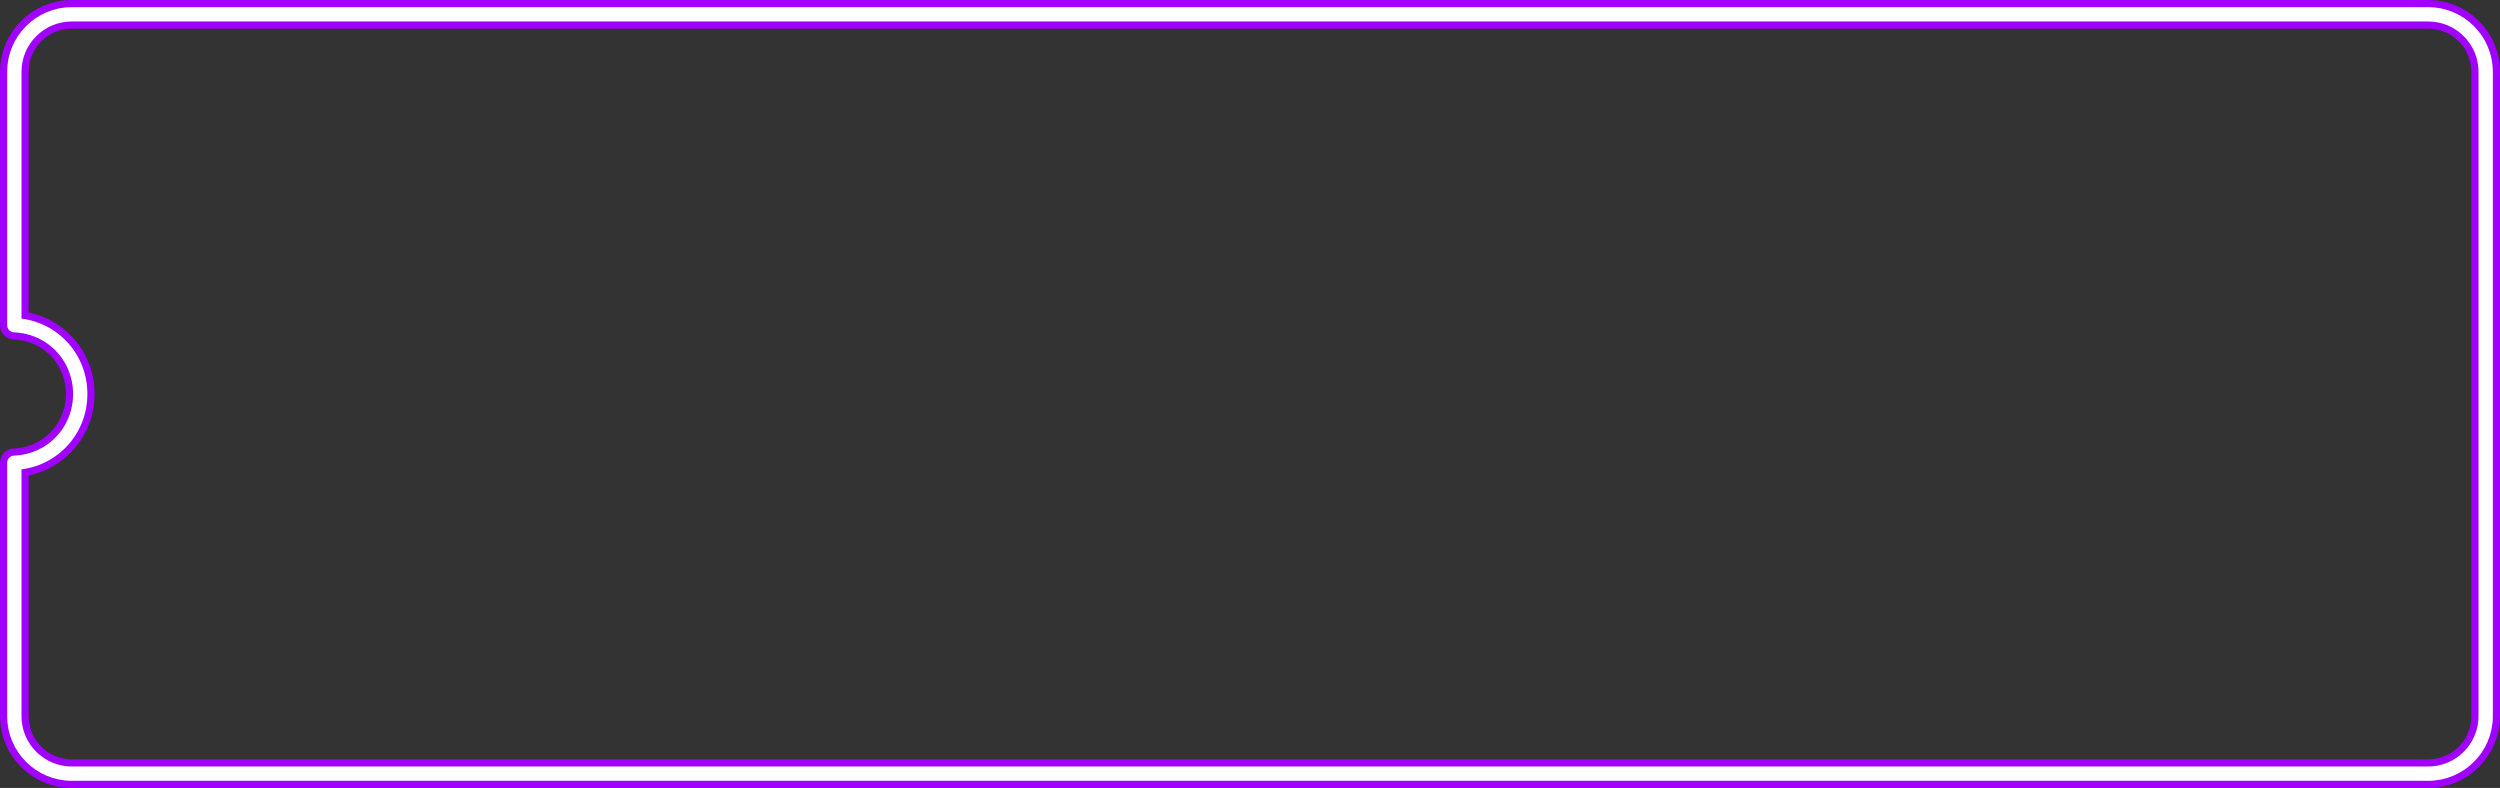
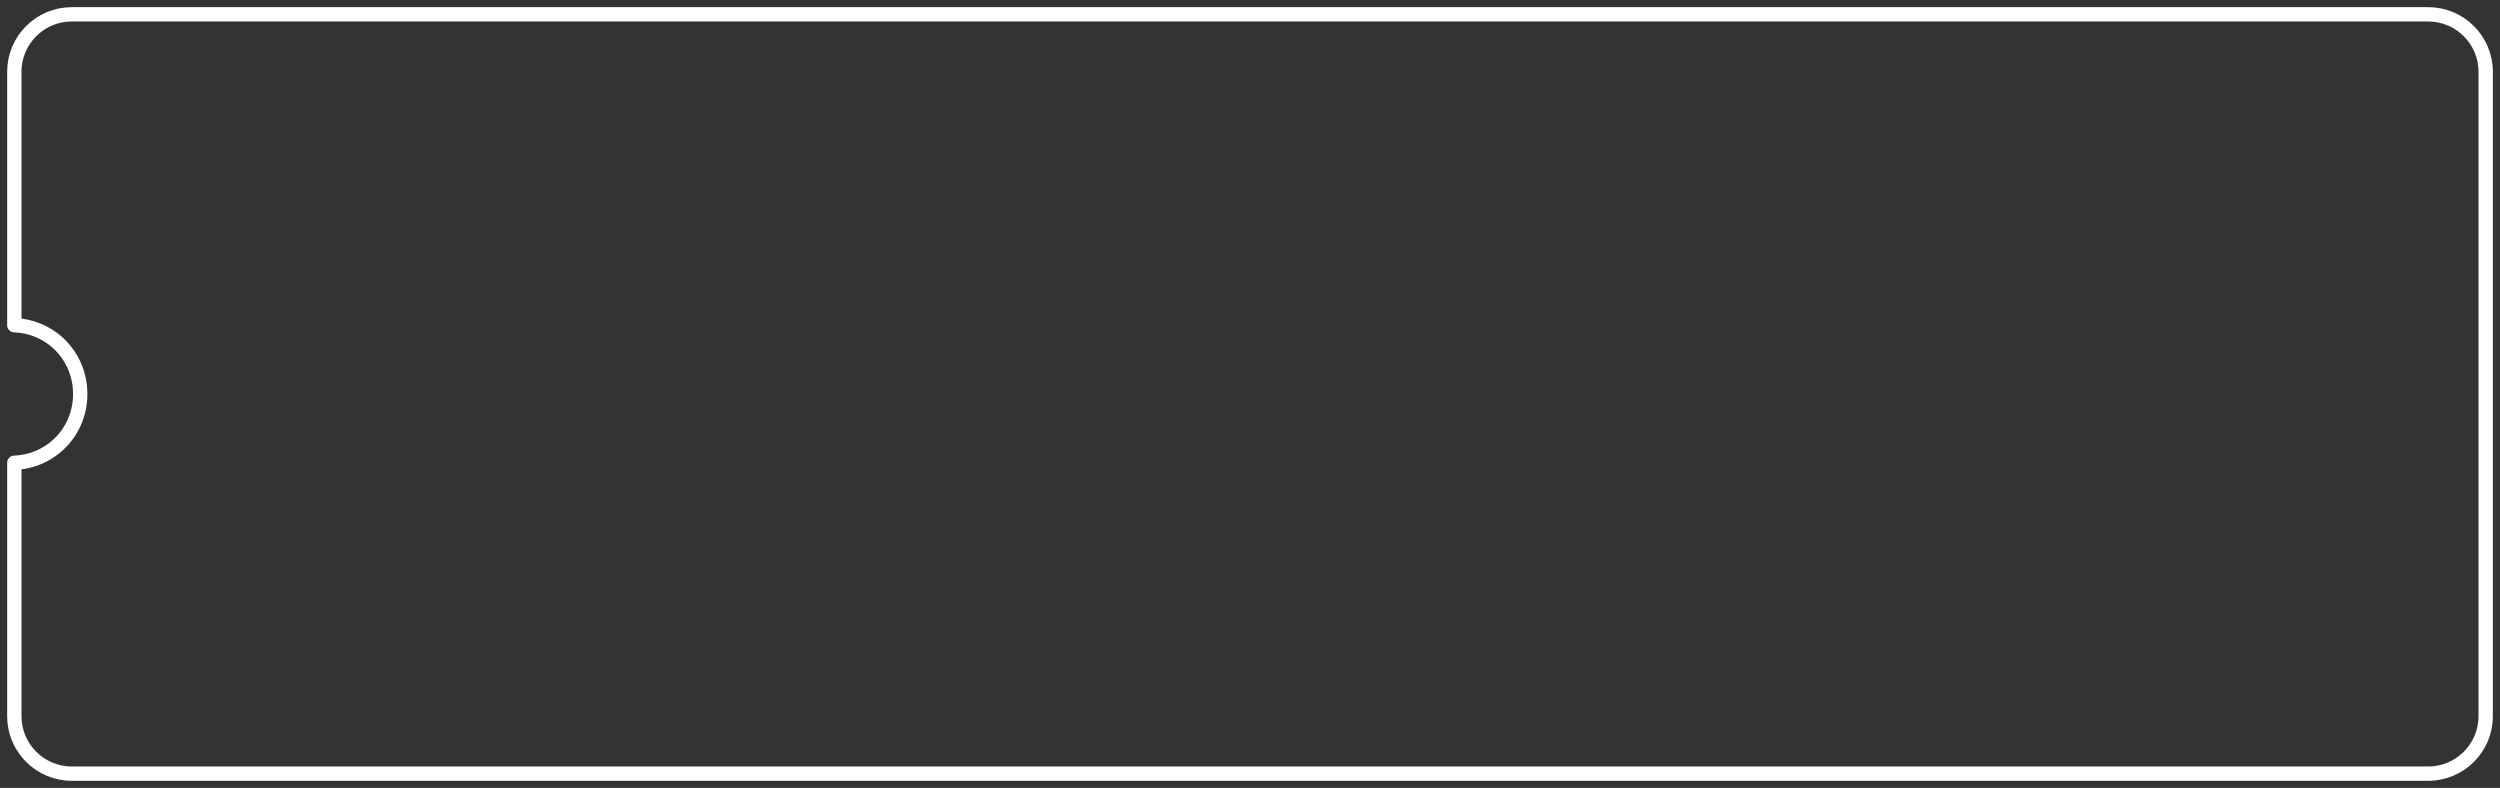
<svg xmlns="http://www.w3.org/2000/svg" id="_レイヤー_2" version="1.1" viewBox="0 0 174.5 55">
  <rect x="0" y="0" width="174.5" height="55" fill="#333333" stroke="none" />
  <defs>
    <style>
      .st0 {
        stroke: #a100fe;
        stroke-width: 2px;
      }

      .st0, .st1 {
        fill: none;
        stroke-linecap: round;
        stroke-linejoin: round;
      }

      .st1 {
        stroke: #fff;
      }
    </style>
  </defs>
  <g id="img">
    <g>
-       <path class="st0" d="M173.5,50c0,2.2-1.8,4-4,4H5c-2.2,0-4-1.8-4-4v-17.7c2.6-.1,4.6-2.2,4.6-4.8s-2-4.7-4.6-4.8V5C1,2.8,2.8,1,5,1h164.5c2.2,0,4,1.8,4,4v45Z" />
      <path class="st1" d="M173.5,50c0,2.2-1.8,4-4,4H5c-2.2,0-4-1.8-4-4v-17.7c2.6-.1,4.6-2.2,4.6-4.8s-2-4.7-4.6-4.8V5C1,2.8,2.8,1,5,1h164.5c2.2,0,4,1.8,4,4v45Z" />
    </g>
  </g>
</svg>